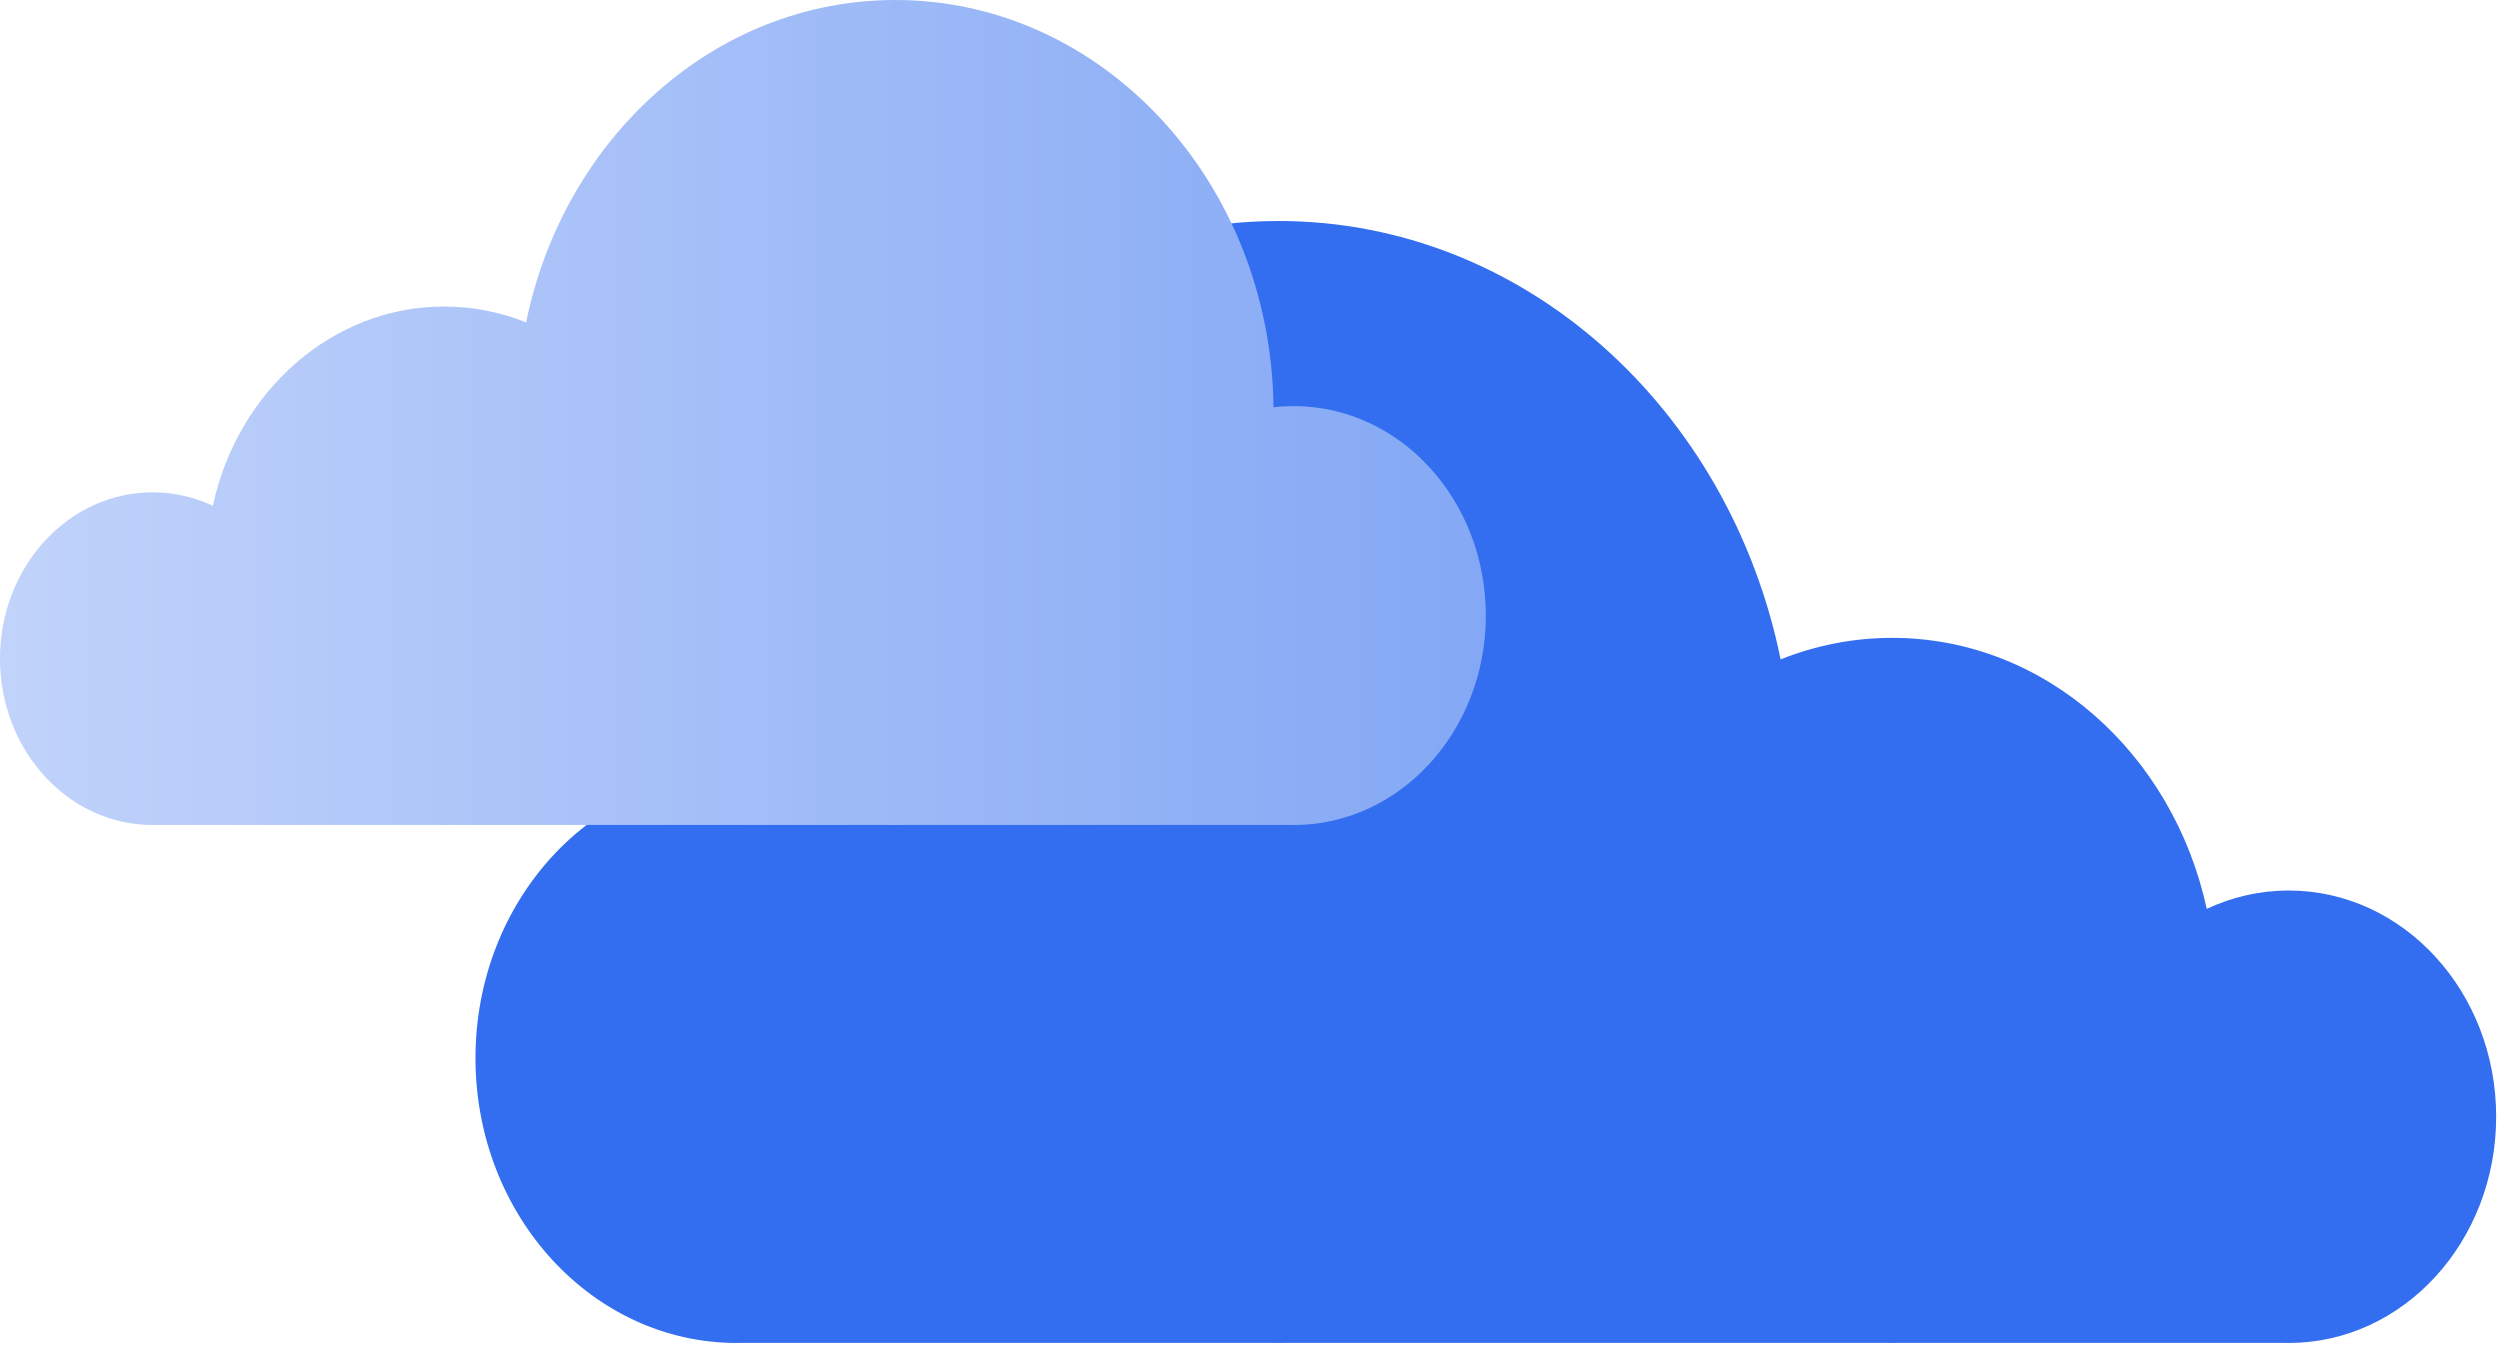
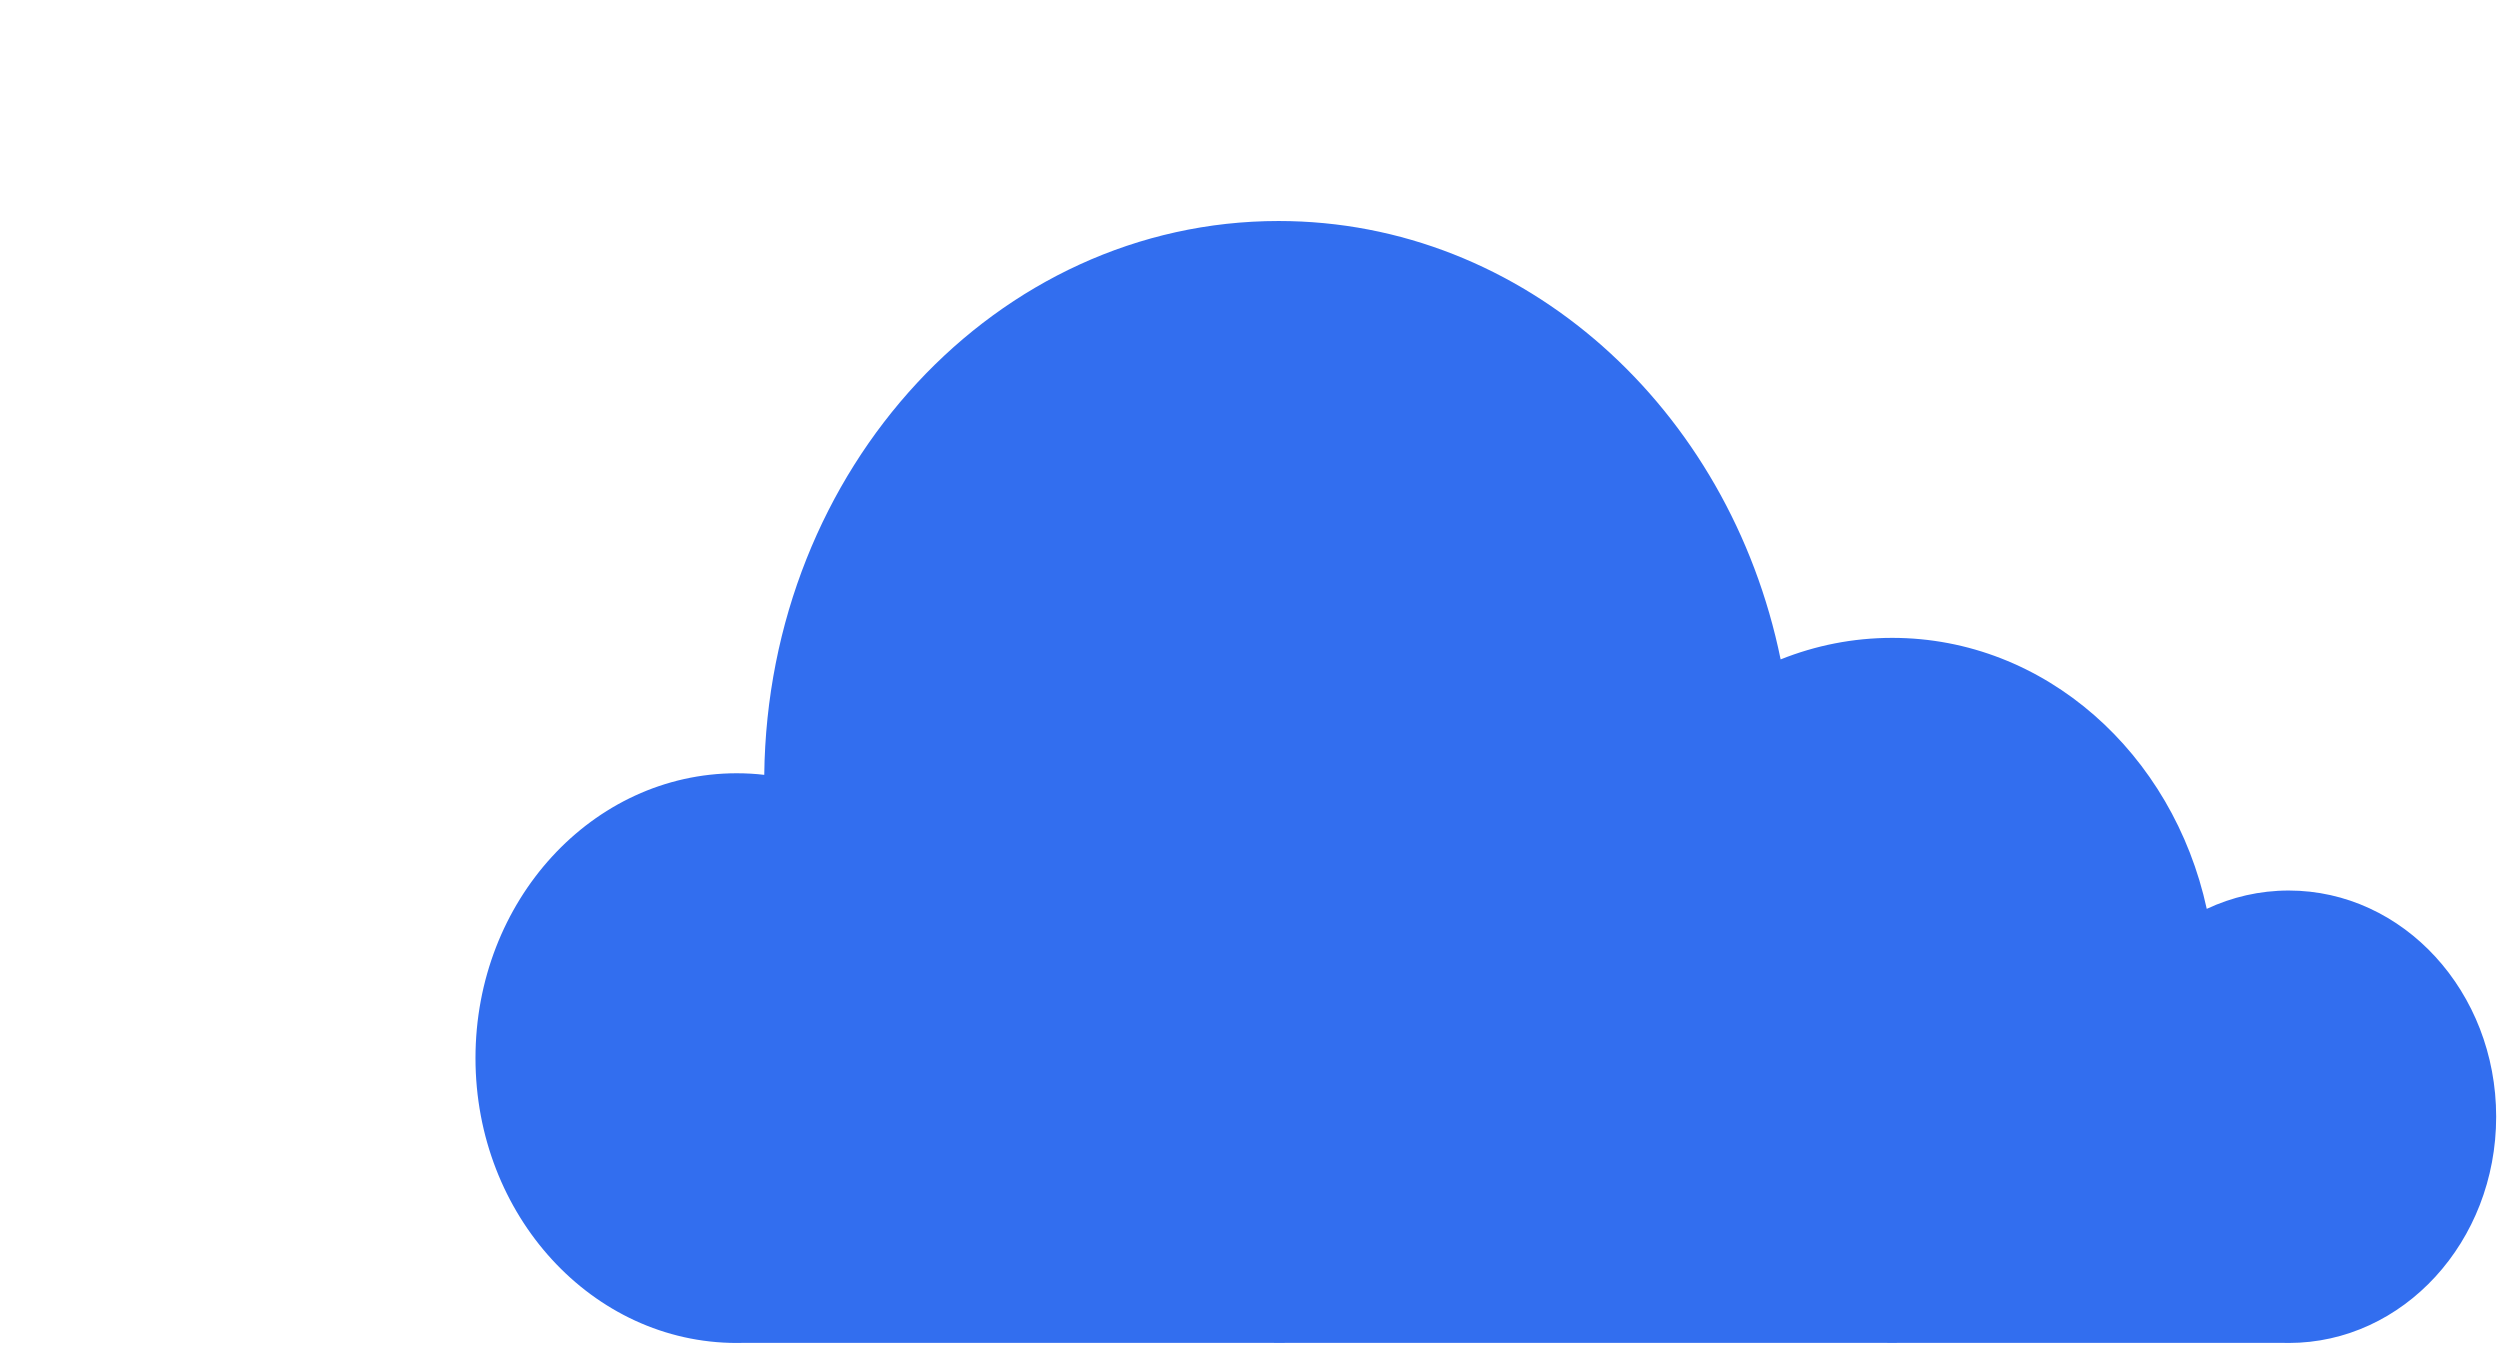
<svg xmlns="http://www.w3.org/2000/svg" width="114" height="62" viewBox="0 0 114 62" fill="none">
  <path d="M58.303 10.078C69.498 10.078 78.86 18.628 81.197 30.069C82.784 29.434 84.496 29.087 86.285 29.087C93.252 29.087 99.09 34.358 100.628 41.444C101.776 40.906 103.039 40.608 104.365 40.608C109.59 40.608 113.825 45.226 113.825 50.922C113.825 56.62 109.59 61.239 104.365 61.239C104.275 61.239 104.186 61.239 104.097 61.235H86.592C86.49 61.239 86.387 61.239 86.285 61.239C86.176 61.239 86.069 61.239 85.96 61.235H58.716C58.58 61.239 58.441 61.239 58.303 61.239C58.2 61.239 58.096 61.237 57.992 61.235H33.901C33.799 61.239 33.696 61.239 33.594 61.239C27.014 61.239 21.682 55.424 21.682 48.249C21.682 41.076 27.014 35.261 33.594 35.261C34.017 35.261 34.437 35.284 34.85 35.333C35.011 21.355 45.45 10.078 58.303 10.078Z" fill="#326EEF" />
-   <path d="M40.826 0C32.594 0 25.71 6.288 23.991 14.7C22.825 14.233 21.566 13.978 20.251 13.978C15.128 13.978 10.835 17.854 9.704 23.064C8.86 22.669 7.931 22.45 6.956 22.45C3.114 22.45 0 25.846 0 30.034C0 34.224 3.114 37.62 6.956 37.62C7.022 37.62 7.087 37.62 7.153 37.617H20.025C20.1 37.62 20.176 37.62 20.251 37.62C20.331 37.62 20.41 37.62 20.49 37.617H40.522C40.622 37.62 40.725 37.62 40.826 37.62C40.902 37.62 40.978 37.618 41.054 37.617H58.769C58.844 37.62 58.92 37.62 58.995 37.62C63.833 37.62 67.754 33.344 67.754 28.068C67.754 22.794 63.833 18.518 58.995 18.518C58.684 18.518 58.375 18.535 58.072 18.571C57.953 8.292 50.277 0 40.826 0Z" fill="url(#paint0_linear_0_3)" />
  <defs>
    <linearGradient id="paint0_linear_0_3" x1="67.754" y1="0" x2="0" y2="0" gradientUnits="userSpaceOnUse">
      <stop stop-color="#84A8F5" />
      <stop offset="1" stop-color="#C1D3FA" />
    </linearGradient>
  </defs>
</svg>